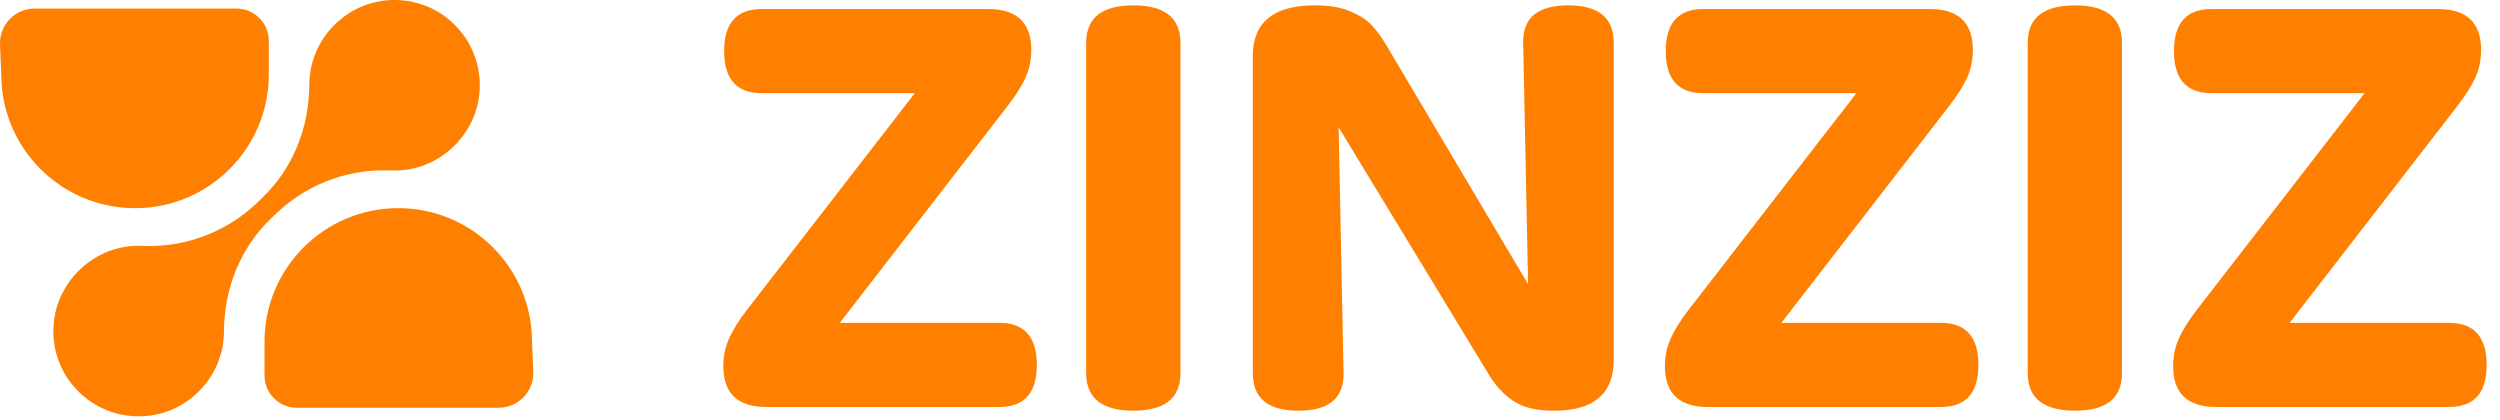
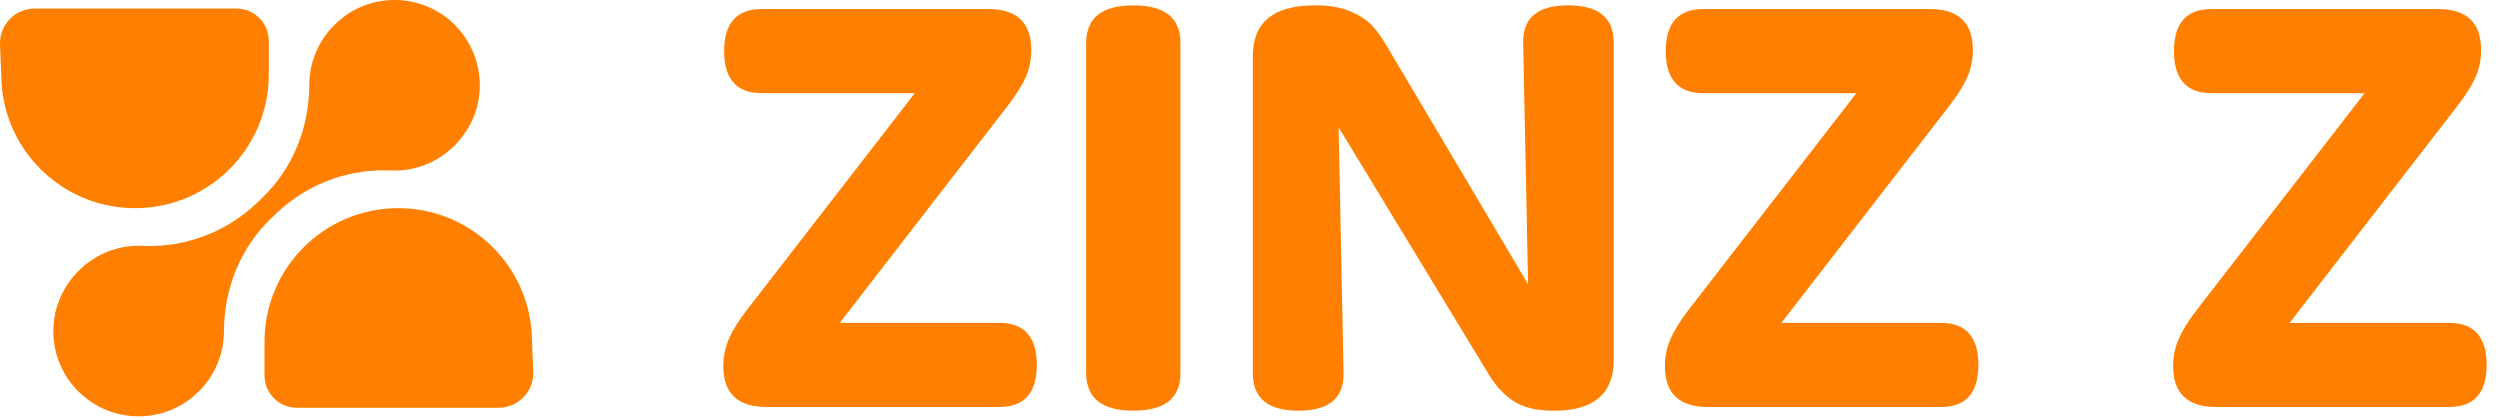
<svg xmlns="http://www.w3.org/2000/svg" width="119" height="20" viewBox="0 0 119 20" fill="none">
  <path d="M49.353 17.37C49.353 18.706 48.757 19.373 47.564 19.373H36.484C35.114 19.373 34.43 18.725 34.43 17.427C34.43 16.964 34.521 16.527 34.704 16.112C34.887 15.699 35.173 15.241 35.564 14.739L43.544 4.436H36.259C35.066 4.436 34.469 3.769 34.469 2.433C34.469 1.098 35.066 0.43 36.259 0.43H47.035C48.405 0.43 49.089 1.078 49.089 2.376C49.089 2.851 49 3.288 48.821 3.686C48.642 4.083 48.352 4.539 47.955 5.054L39.975 15.367H47.564C48.757 15.367 49.353 16.034 49.353 17.37Z" fill="#FF8000" />
  <path d="M53.95 0.255C55.442 0.255 56.19 0.851 56.19 2.043V17.76C56.19 18.952 55.444 19.549 53.95 19.549C52.456 19.549 51.701 18.952 51.701 17.76V2.043C51.701 0.851 52.451 0.255 53.95 0.255Z" fill="#FF8000" />
  <path d="M61.803 19.55C60.356 19.55 59.633 18.954 59.633 17.761V2.679C59.633 1.063 60.617 0.255 62.587 0.255C63.265 0.255 63.827 0.349 64.274 0.539C64.72 0.728 65.062 0.95 65.3 1.208C65.538 1.465 65.758 1.763 65.96 2.102L72.737 13.528L72.503 2.043C72.478 0.851 73.191 0.255 74.644 0.255C76.099 0.255 76.815 0.851 76.815 2.043V17.126C76.815 18.741 75.867 19.55 73.969 19.55C73.134 19.55 72.489 19.395 72.032 19.085C71.575 18.776 71.194 18.366 70.888 17.859L63.719 6.061L63.954 17.761C63.973 18.954 63.256 19.55 61.802 19.55H61.803Z" fill="#FF8000" />
  <path d="M94.172 17.37C94.172 18.706 93.576 19.373 92.383 19.373H81.303C79.933 19.373 79.25 18.725 79.25 17.427C79.25 16.964 79.341 16.527 79.524 16.112C79.707 15.699 79.994 15.241 80.384 14.739L88.364 4.436H81.079C79.886 4.436 79.29 3.769 79.29 2.433C79.29 1.098 79.886 0.43 81.079 0.43H91.856C93.225 0.43 93.908 1.078 93.908 2.376C93.908 2.851 93.819 3.288 93.64 3.686C93.46 4.083 93.171 4.539 92.775 5.054L84.794 15.367H92.383C93.576 15.367 94.172 16.034 94.172 17.37Z" fill="#FF8000" />
-   <path d="M98.768 0.255C100.261 0.255 101.008 0.851 101.008 2.043V17.76C101.008 18.952 100.262 19.549 98.768 19.549C97.275 19.549 96.519 18.952 96.519 17.76V2.043C96.519 0.851 97.269 0.255 98.768 0.255Z" fill="#FF8000" />
  <path d="M118.365 17.37C118.365 18.706 117.768 19.373 116.576 19.373H105.496C104.126 19.373 103.441 18.725 103.441 17.427C103.441 16.964 103.532 16.527 103.715 16.112C103.897 15.699 104.185 15.241 104.575 14.739L112.555 4.436H105.27C104.078 4.436 103.481 3.769 103.481 2.433C103.481 1.098 104.078 0.43 105.27 0.43H116.047C117.416 0.43 118.1 1.078 118.1 2.376C118.1 2.851 118.01 3.288 117.831 3.686C117.652 4.083 117.363 4.539 116.966 5.054L108.986 15.367H116.574C117.767 15.367 118.364 16.034 118.364 17.37H118.365Z" fill="#FF8000" />
  <path d="M25.325 16.272C25.325 12.757 22.474 9.908 18.957 9.908C15.44 9.908 12.59 12.757 12.59 16.272V17.87C12.59 18.721 13.28 19.41 14.131 19.41H23.734C24.672 19.41 25.422 18.63 25.384 17.692L25.326 16.272H25.325Z" fill="#FF8000" />
  <path d="M21.625 1.16C20.861 0.412 19.853 0 18.783 0C18.752 0 18.721 0 18.692 0C16.569 0.046 14.827 1.742 14.727 3.861C14.724 3.921 14.723 3.98 14.722 4.04C14.713 6.13 13.913 8.044 12.472 9.428L12.259 9.632C10.864 10.972 9.034 11.71 7.107 11.71C6.999 11.71 6.889 11.708 6.781 11.703C6.687 11.699 6.591 11.698 6.495 11.7C5.425 11.727 4.423 12.176 3.671 12.964C2.92 13.752 2.518 14.776 2.54 15.845C2.562 16.911 2.994 17.909 3.757 18.657C4.521 19.405 5.53 19.817 6.6 19.817C6.63 19.817 6.66 19.817 6.691 19.817C8.814 19.771 10.556 18.075 10.656 15.956C10.658 15.896 10.659 15.837 10.661 15.777C10.67 13.687 11.468 11.773 12.909 10.389L13.122 10.186C14.517 8.845 16.347 8.107 18.273 8.107C18.381 8.107 18.491 8.109 18.599 8.114C18.693 8.118 18.788 8.12 18.885 8.117C19.954 8.09 20.957 7.641 21.709 6.853C22.46 6.065 22.862 5.042 22.839 3.972C22.816 2.907 22.384 1.909 21.622 1.162L21.625 1.16Z" fill="#FF8000" />
  <path d="M0.06 3.545C0.06 7.06 2.911 9.909 6.428 9.909C9.945 9.909 12.795 7.06 12.795 3.545V1.947C12.795 1.096 12.105 0.407 11.254 0.407H1.651C0.713 0.407 -0.037 1.187 0.001 2.125L0.059 3.545H0.06Z" fill="#FF8000" />
</svg>